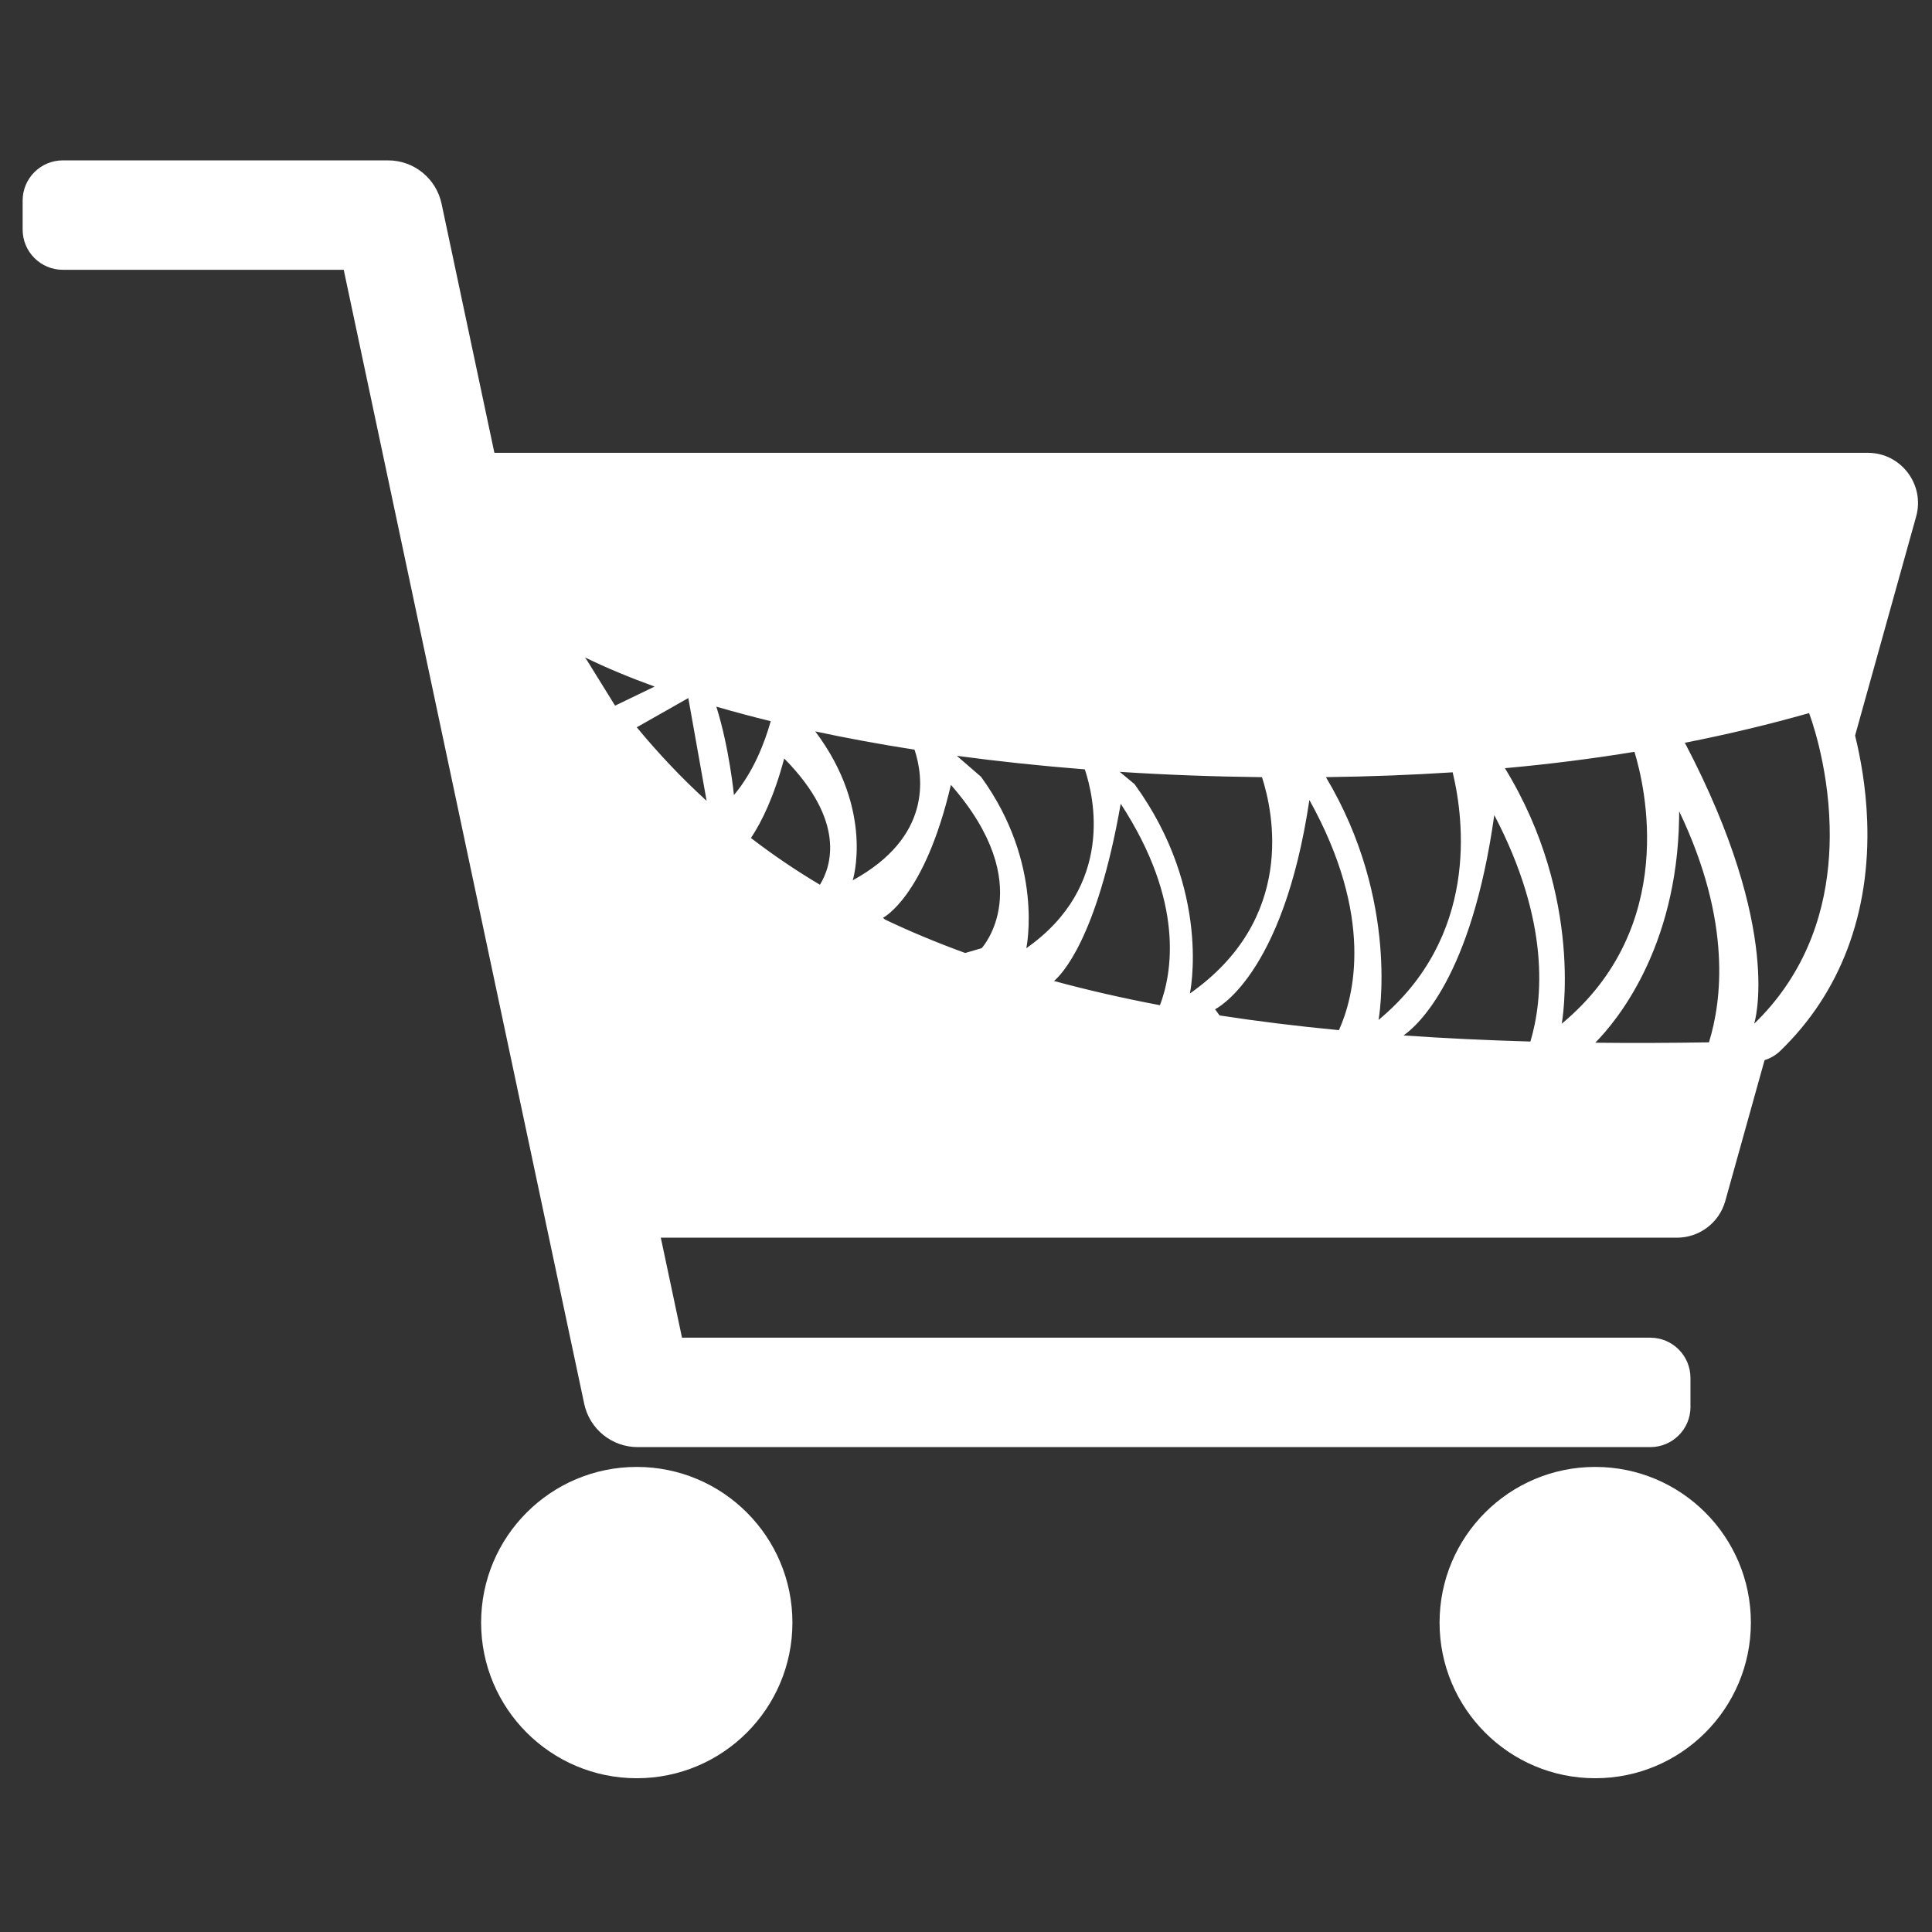
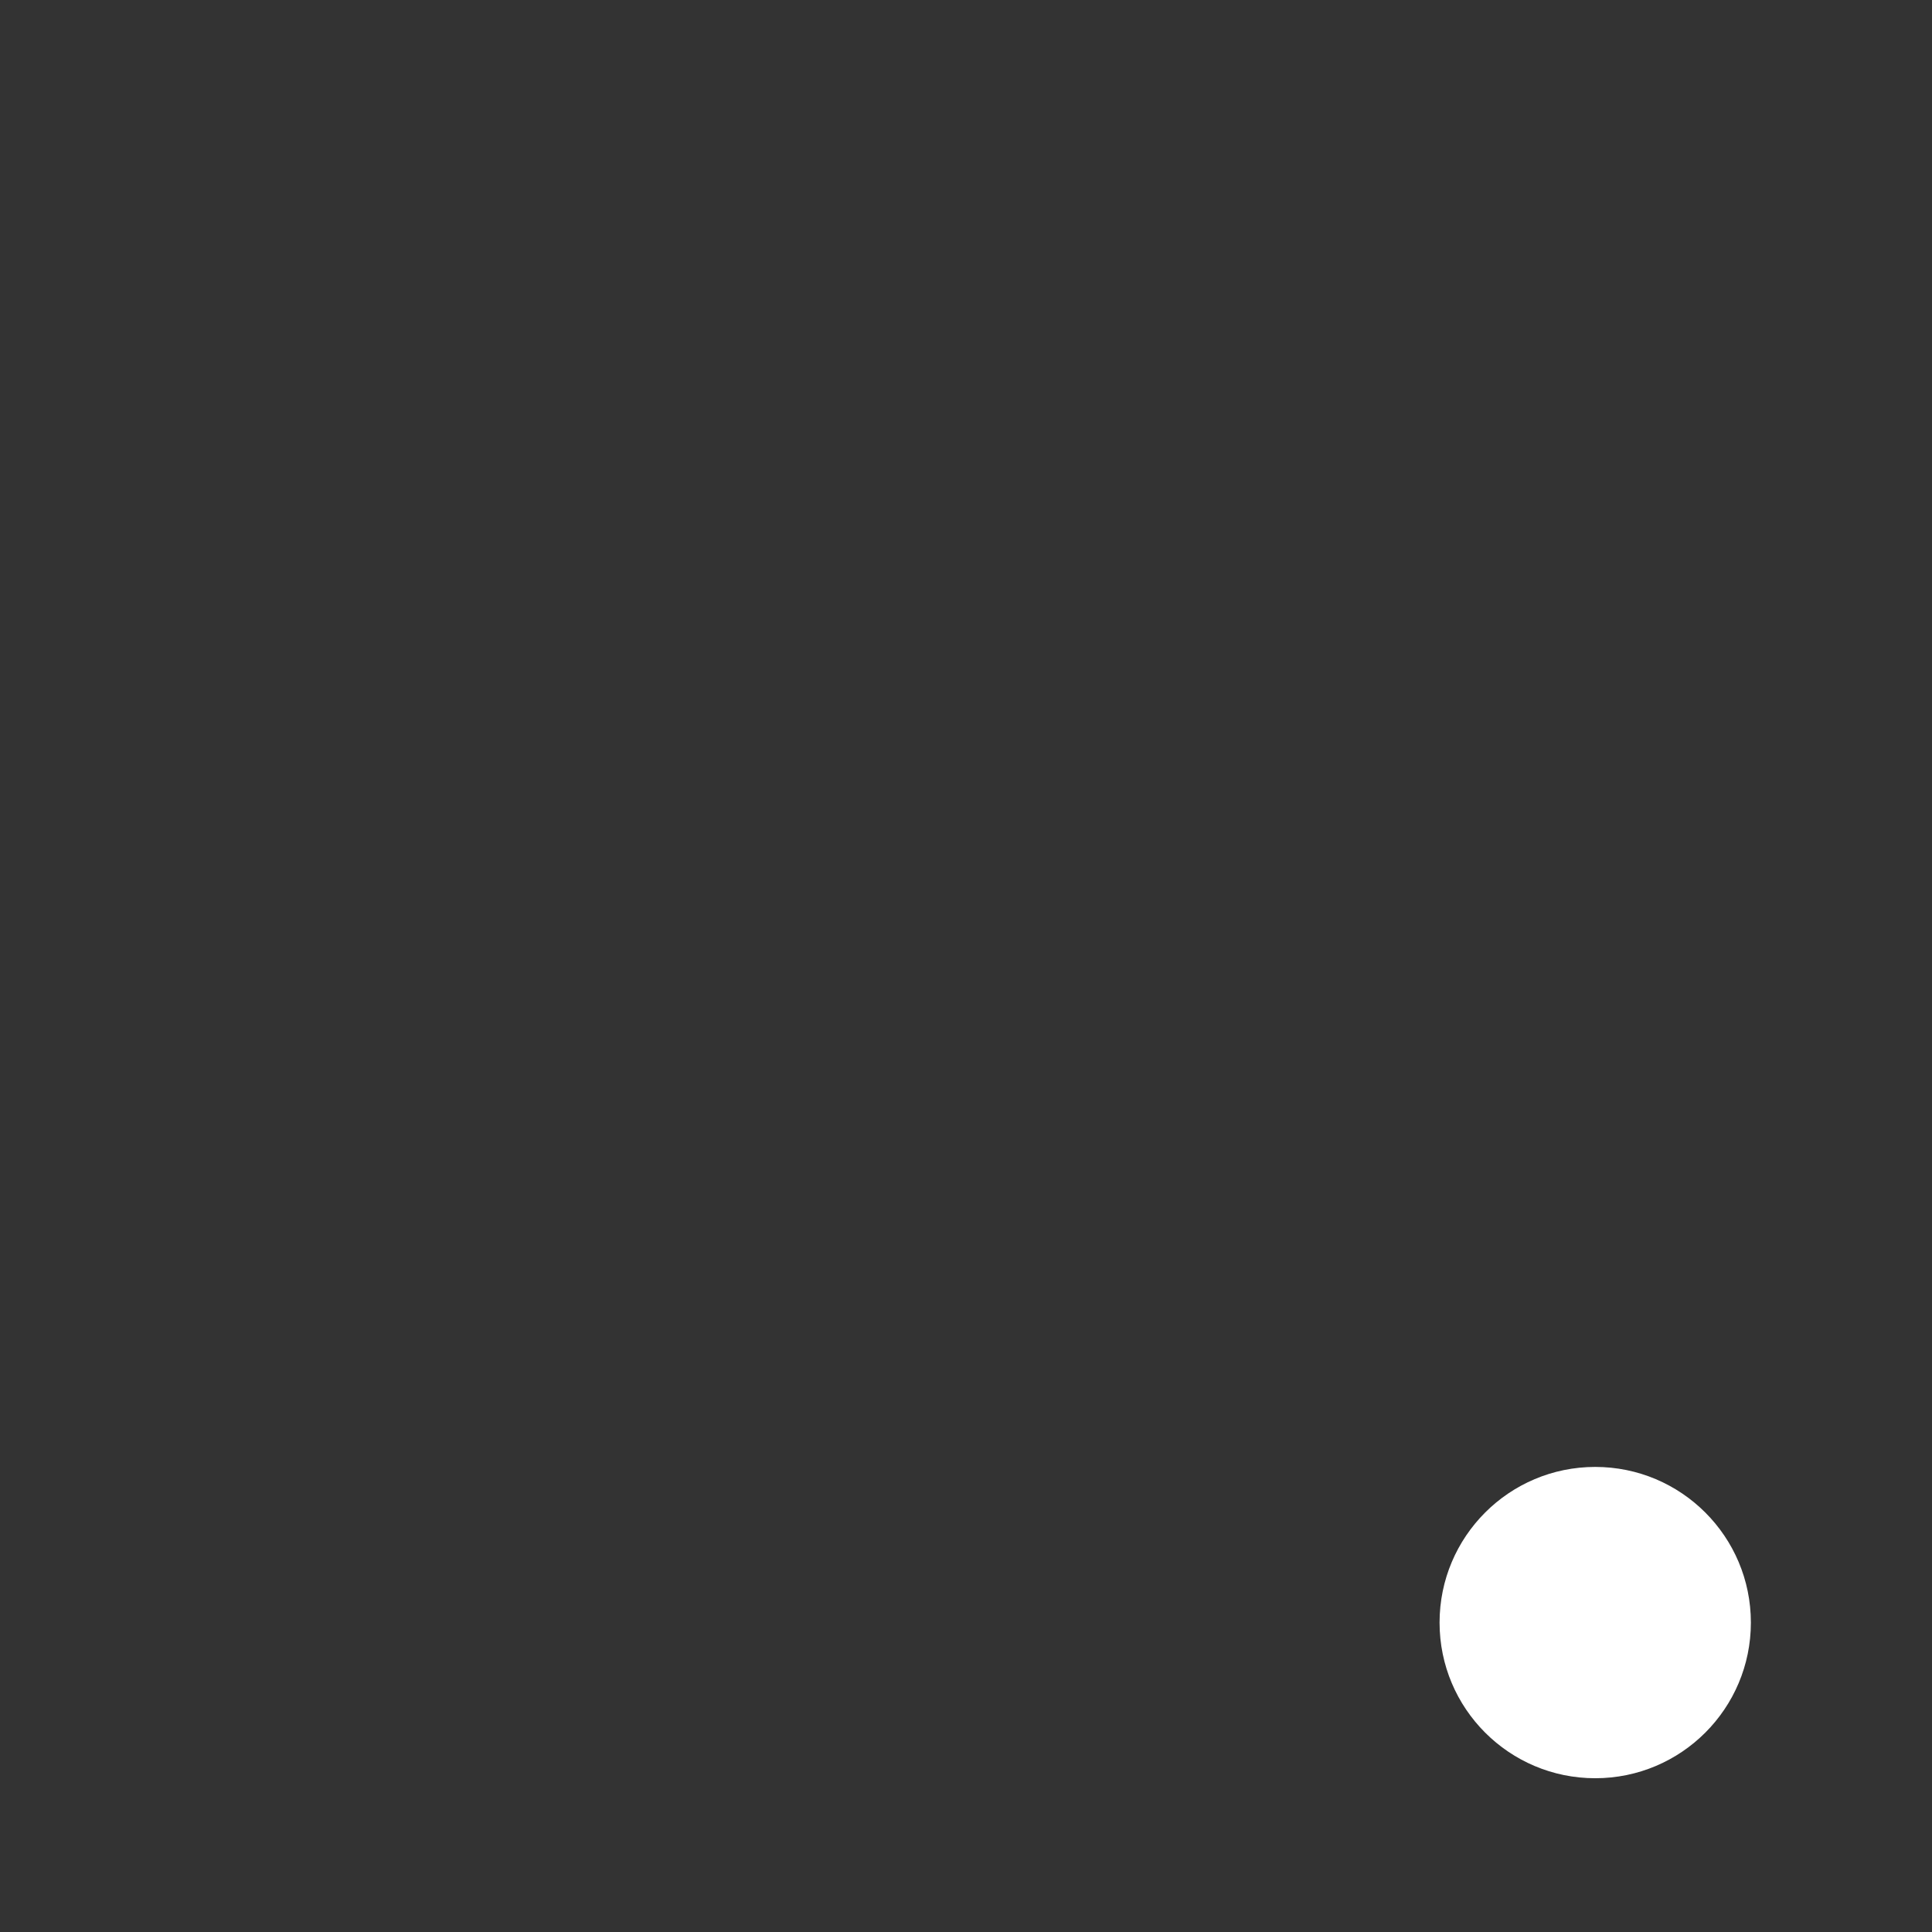
<svg xmlns="http://www.w3.org/2000/svg" id="Layer_1" version="1.1" viewBox="0 0 512 512">
  <rect x="0" y="0" width="512" height="512" fill="#333333" stroke="none" />
  <defs>
    <style>
      .st0 {
        fill: #fff;
      }
    </style>
  </defs>
-   <path class="st0" d="M494.98,120H131.02l-14-66.01c-1.42-6.7-7.33-11.49-14.18-11.49H16.65c-5.88,0-10.65,4.77-10.65,10.65v7.7c0,5.88,4.77,10.65,10.65,10.65h74.44l63.73,300.51c1.42,6.7,7.33,11.49,14.18,11.49h268.35c5.88,0,10.65-4.77,10.65-10.65h-.01v-7.7c0-5.88-4.77-10.65-10.65-10.65H180.74l-5.62-26.5h269.28c5.98,0,11.22-3.98,12.82-9.73l10.41-37.32c1.53-.48,2.97-1.31,4.17-2.47,15.95-15.4,23.91-36.49,23.02-60.98-.32-8.97-1.8-16.86-3.2-22.58l16.18-58.04c2.36-8.48-4.02-16.88-12.82-16.88ZM472.96,261.82c-2.27,3.27-4.95,6.45-8.09,9.48,0,0,7.94-24.35-18.37-74.46,11.54-2.26,22.46-4.9,32.91-7.86h.01s5.07,13.01,5.46,30.1c.31,13.18-2.17,28.8-11.92,42.74ZM323.19,269.1l-1.19-1.64s18-8.46,25-55.46c17.26,31.03,11.85,52.1,7.83,61-11.13-1.06-21.66-2.36-31.64-3.9ZM234.52,243.68l-.52-.46s11-5.37,18-35.22c23.38,26.69,8.16,43.27,8.16,43.27l-4.37,1.28c-7.54-2.74-14.62-5.7-21.27-8.87ZM155.04,174.23s.05.03.08.04c5.54,2.7,11.68,5.26,18.36,7.68l-9.62,4.64-.86.41-7.24-11.69c-.24-.36-.49-.72-.72-1.08ZM182.41,184.99l4.85,27.24c-6.72-6.12-12.84-12.63-18.51-19.49l13.66-7.75ZM384.97,204.67c3.07,12.72,6.92,43.59-19.64,65.62,0,0,5.77-31.35-13.95-64.34,11.75-.15,22.92-.58,33.59-1.28ZM315.33,263.29s5.91-27.19-14.66-55.48l-3.93-3.26c12.23.79,24.82,1.26,37.7,1.41,3.03,9.38,9.05,37.56-19.11,57.33ZM287.49,203.89c2.41,7.19,8.02,30.88-15.51,47.4,0,0,4.84-22.27-12-45.44l-6.41-5.55c10.87,1.46,22.21,2.67,33.92,3.59ZM225.98,233.29s5.86-18.48-9.93-39.46c8.37,1.8,17.16,3.41,26.31,4.84,2.42,7.31,4.55,23.17-16.38,34.62ZM204.25,191.13c-1.61,5.71-4.56,13.4-9.75,19.57,0,0-1.21-12.48-4.66-23.43,4.62,1.35,9.43,2.63,14.41,3.86ZM199.01,222.08c2.93-4.42,6.17-11.1,8.81-21.08,16.47,16.69,12.45,28.61,9.47,33.47-6.53-3.89-12.6-8.02-18.28-12.39ZM279.32,259.97c1.84-1.53,11.38-10.96,17.68-46.97,17.12,26.2,13.54,45.13,10.4,53.39-9.94-1.88-19.28-4.03-28.08-6.42ZM371.96,274.4c3.81-2.67,18.01-15.31,24.04-58.4,14.79,28.27,12.93,48.77,9.57,60.02-11.74-.34-22.93-.87-33.61-1.62ZM413.88,271.29s6.11-33.16-15.06-67.71c12.07-1.1,23.47-2.56,34.33-4.34,2.75,9,11.74,46.33-19.27,72.05ZM422.76,276.33c5.45-5.5,21.67-24.79,22.22-59.51.02-.6.02-1.21.02-1.82,7.06,14.76,9.9,27.46,10.49,37.9.01,0,.01.02,0,.03.57,9.82-.85,17.64-2.6,23.3-10.4.17-20.44.21-30.13.1Z" />
-   <circle class="st0" cx="168.75" cy="430" r="41.25" />
  <circle class="st0" cx="422.75" cy="430" r="41.25" />
</svg>